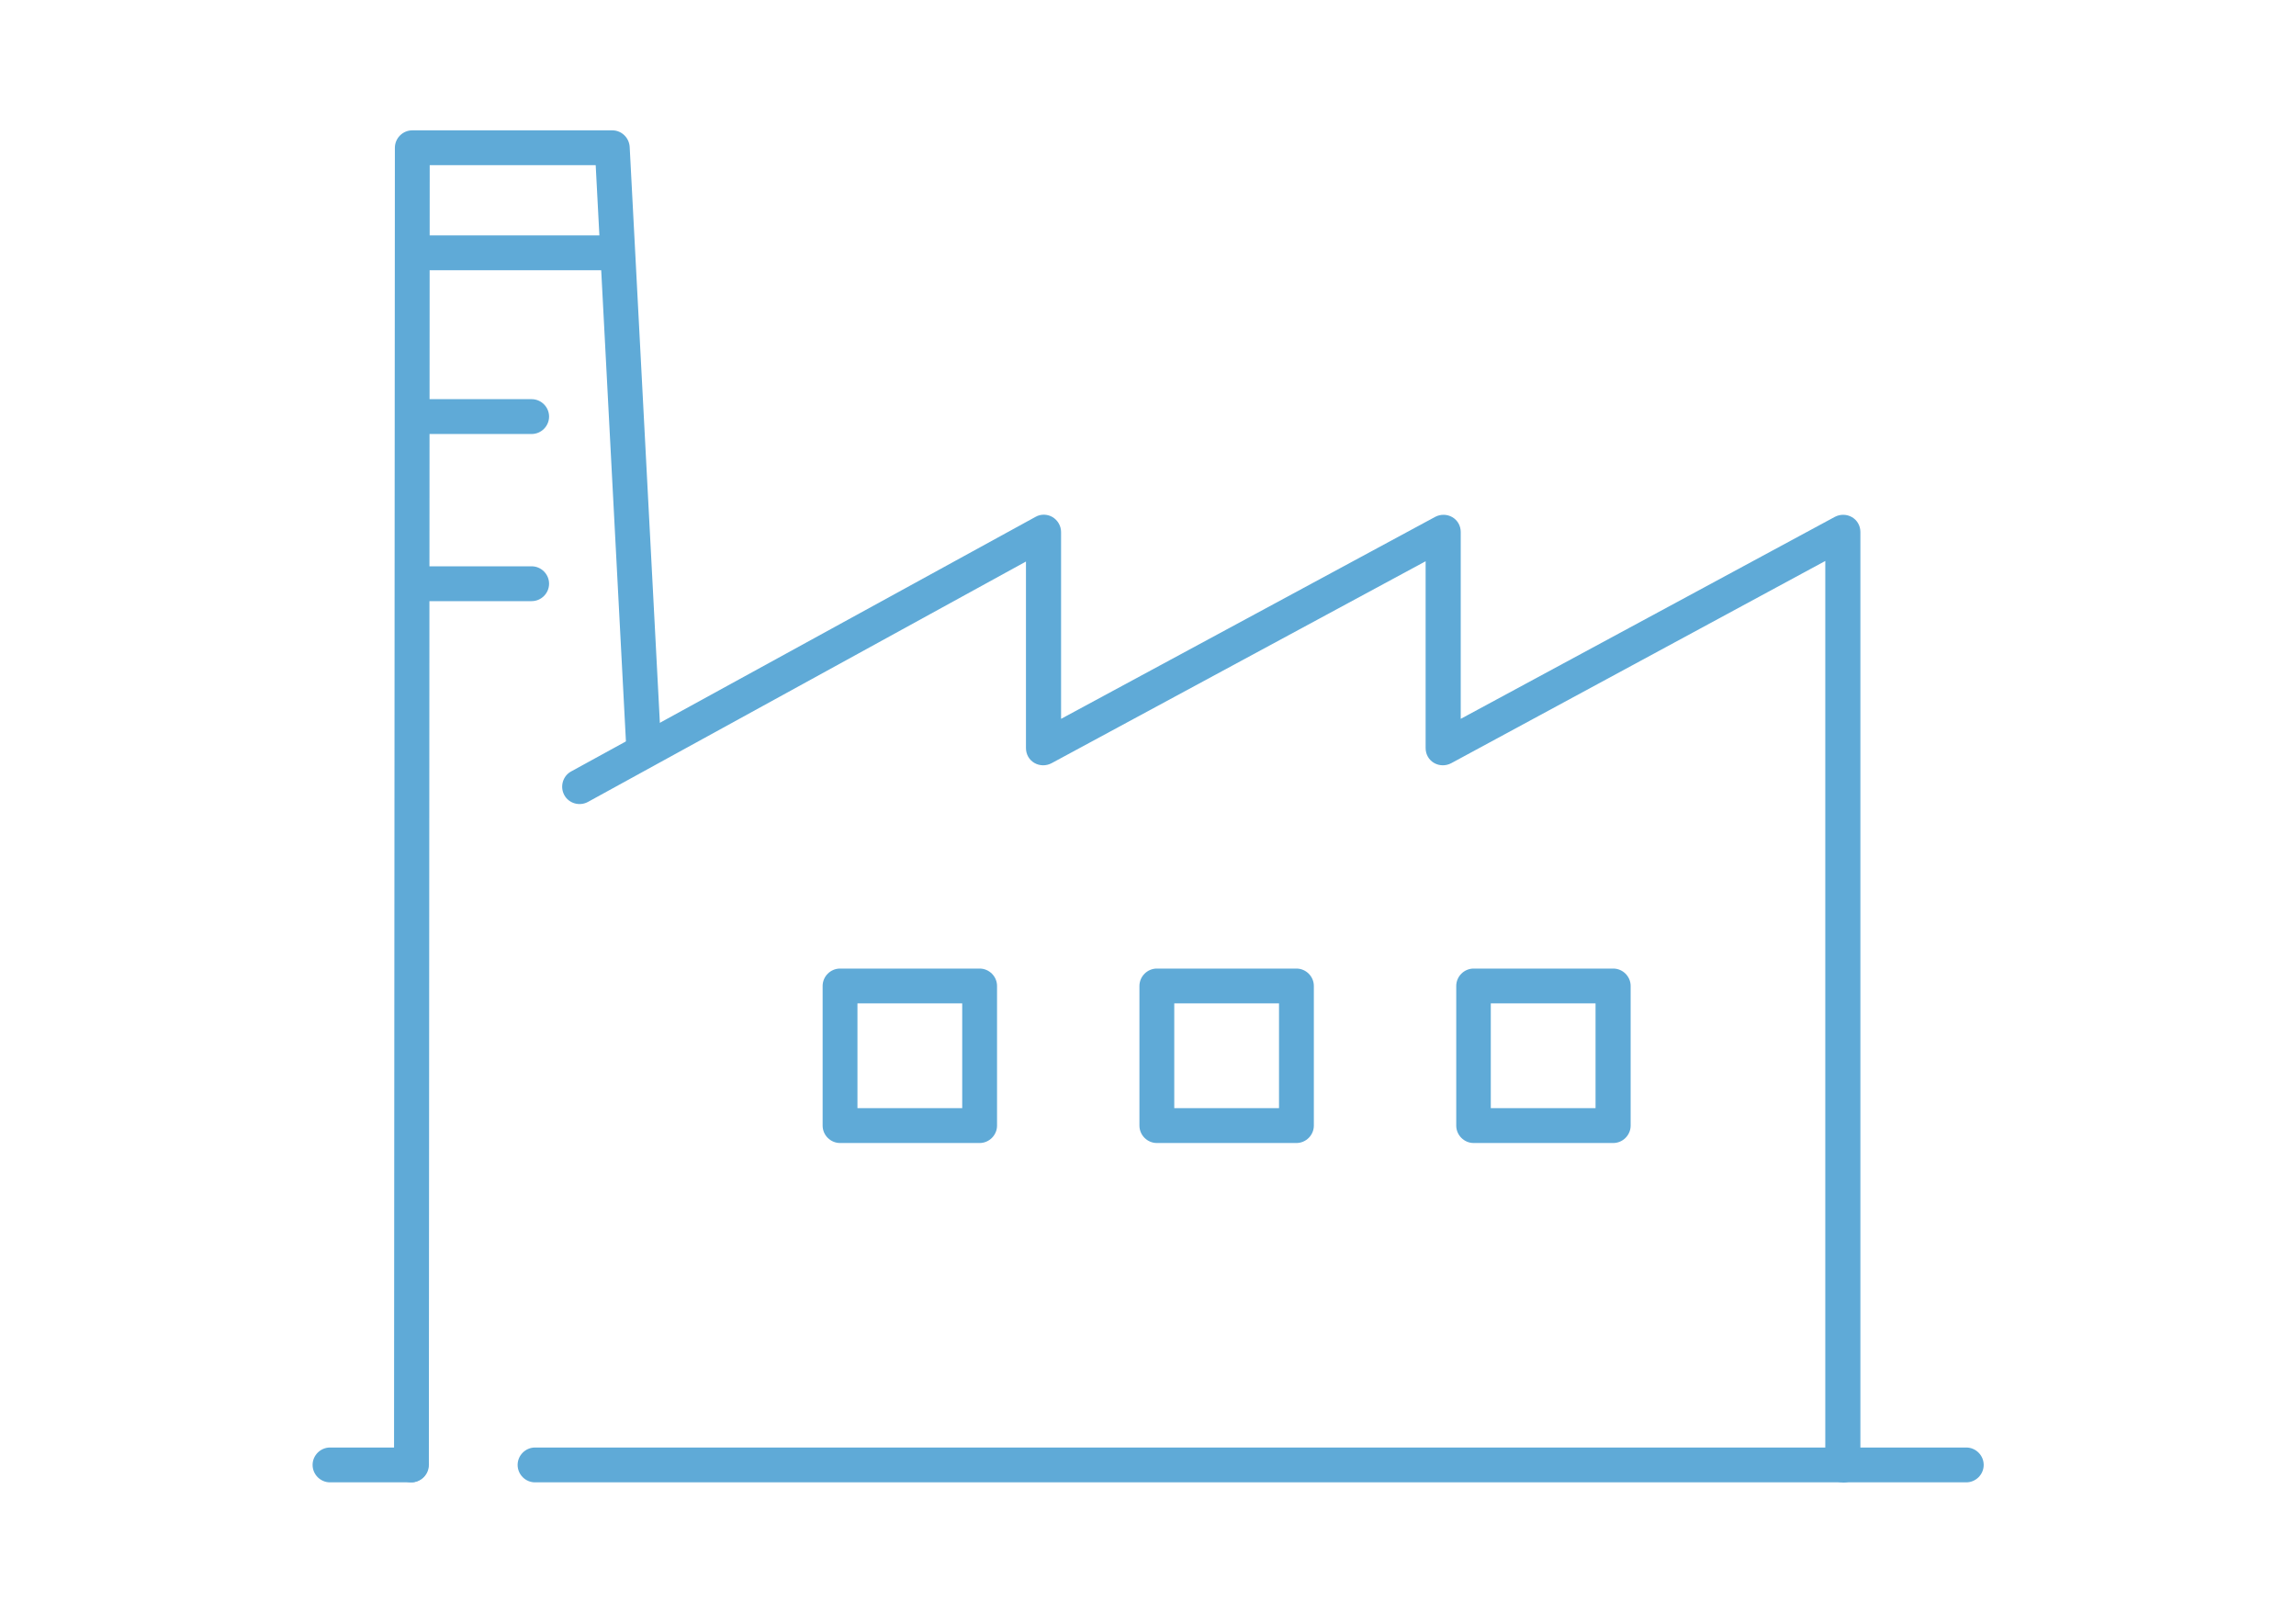
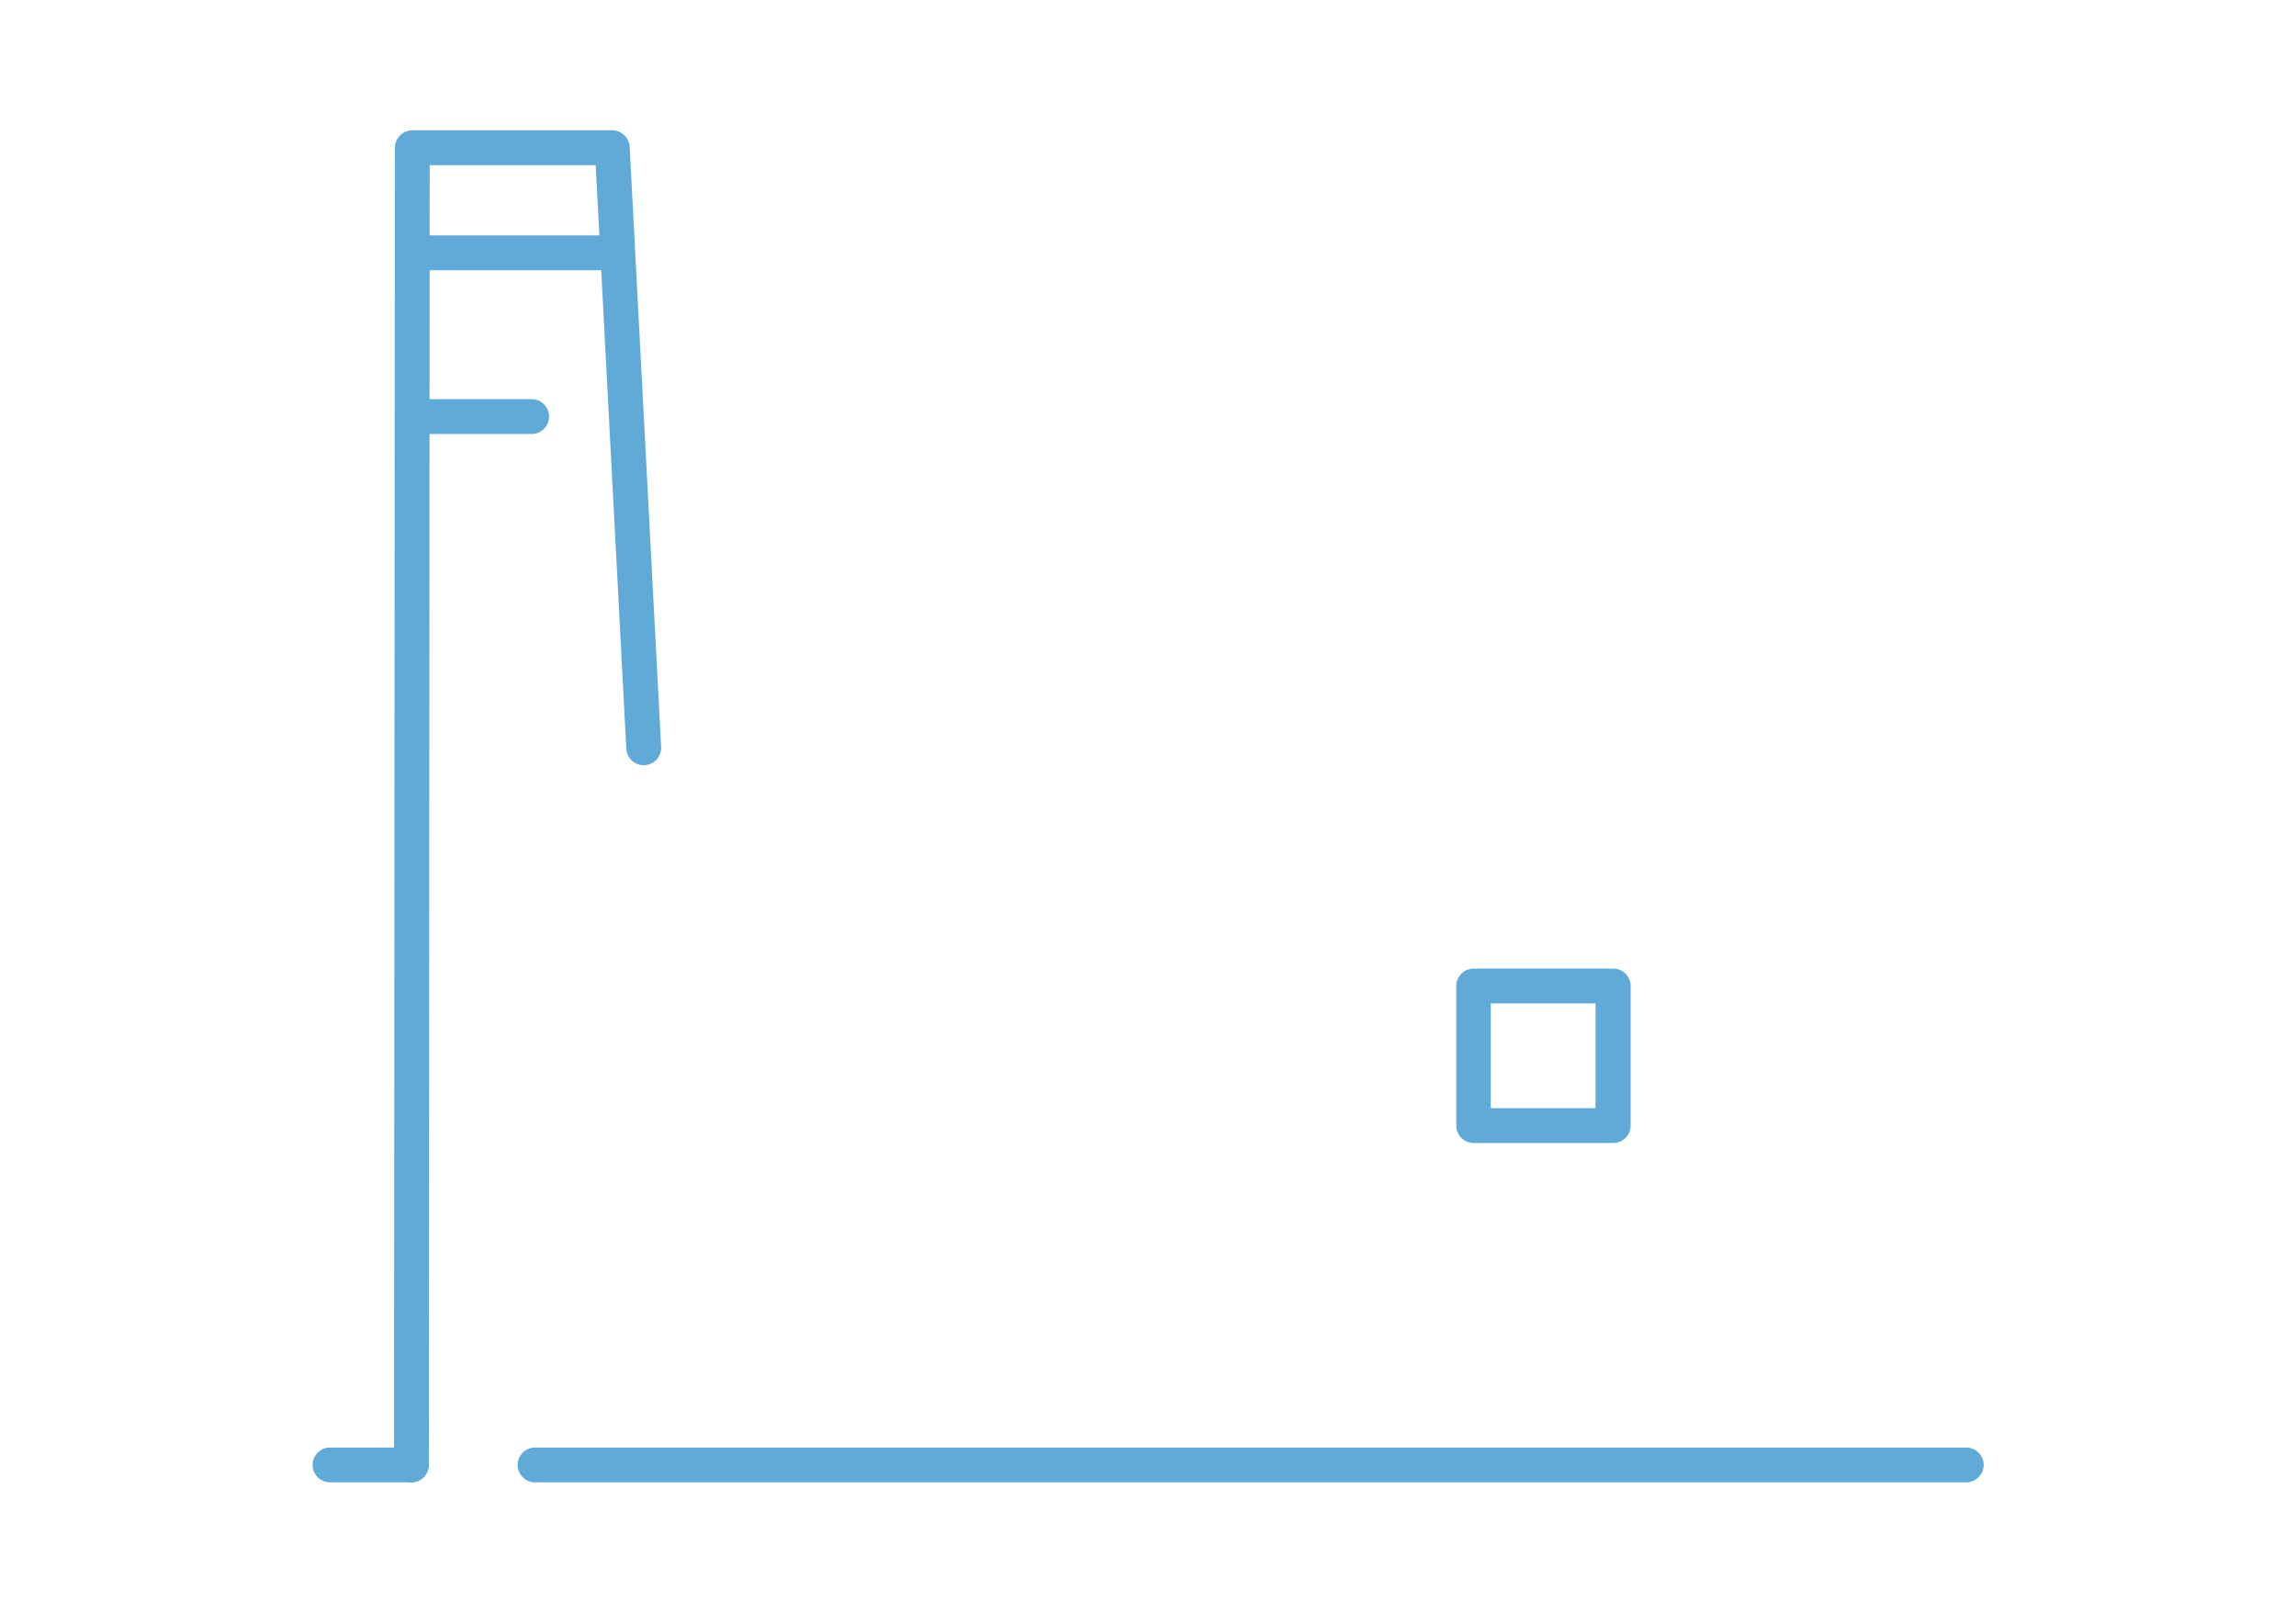
<svg xmlns="http://www.w3.org/2000/svg" id="_レイヤー_2" data-name="レイヤー_2" viewBox="0 0 81.75 57.41">
  <defs>
    <style>
      .cls-1 {
        fill: none;
      }

      .cls-2 {
        fill: #5faad7;
      }
    </style>
  </defs>
  <g id="_レイヤー_1-2" data-name="レイヤー_1">
    <g>
      <rect class="cls-1" width="81.75" height="57.41" />
      <g>
        <path class="cls-2" d="M70.01,52.77H19.05c-.34,0-.62-.28-.62-.62s.28-.62.62-.62h50.96c.34,0,.62.28.62.62s-.28.62-.62.62Z" />
        <path class="cls-2" d="M14.63,52.77h-2.88c-.34,0-.62-.28-.62-.62s.28-.62.62-.62h2.88c.34,0,.62.28.62.62s-.28.62-.62.62Z" />
-         <path class="cls-2" d="M65.61,52.77h0c-.34,0-.62-.28-.62-.62V19.97s-13.32,7.2-13.32,7.2c-.19.1-.42.1-.61-.01-.19-.11-.3-.31-.3-.53v-6.65s-13.32,7.19-13.32,7.19c-.19.1-.42.1-.61-.01-.19-.11-.3-.31-.3-.53v-6.64s-15.6,8.56-15.6,8.56c-.3.16-.68.05-.84-.25-.16-.3-.05-.68.25-.84l16.53-9.06c.19-.11.43-.1.61.01s.3.31.3.53v6.65s13.32-7.19,13.32-7.19c.19-.1.42-.1.61.01.19.11.3.31.3.53v6.65s13.32-7.19,13.32-7.19c.19-.1.42-.1.61.01.19.11.3.31.3.53v33.22c0,.34-.29.62-.63.62Z" />
        <path class="cls-2" d="M14.65,52.77h0c-.34,0-.62-.28-.62-.62l.03-46.89c0-.34.28-.62.62-.62h7.12c.33,0,.6.26.62.59l1.12,21.36c.02.34-.24.63-.59.65-.34.02-.63-.24-.65-.59l-1.09-20.77h-5.91l-.03,46.27c0,.34-.28.62-.62.62Z" />
        <path class="cls-2" d="M18.93,15.45h-3.95c-.34,0-.62-.28-.62-.62s.28-.62.62-.62h3.95c.34,0,.62.28.62.62s-.28.62-.62.62Z" />
        <path class="cls-2" d="M21.8,9.62h-6.82c-.34,0-.62-.28-.62-.62s.28-.62.62-.62h6.82c.34,0,.62.28.62.62s-.28.62-.62.62Z" />
-         <path class="cls-2" d="M18.93,21.4h-3.95c-.34,0-.62-.28-.62-.62s.28-.62.62-.62h3.95c.34,0,.62.28.62.62s-.28.62-.62.62Z" />
-         <path class="cls-2" d="M34.88,40.69h-4.97c-.34,0-.62-.28-.62-.62v-4.97c0-.34.28-.62.62-.62h4.97c.34,0,.62.28.62.62v4.97c0,.34-.28.62-.62.62ZM30.53,39.45h3.73v-3.73h-3.73v3.73Z" />
-         <path class="cls-2" d="M46.16,40.69h-4.97c-.34,0-.62-.28-.62-.62v-4.97c0-.34.28-.62.62-.62h4.97c.34,0,.62.28.62.62v4.97c0,.34-.28.62-.62.62ZM41.81,39.45h3.73v-3.73h-3.73v3.73Z" />
        <path class="cls-2" d="M57.44,40.69h-4.97c-.34,0-.62-.28-.62-.62v-4.97c0-.34.28-.62.62-.62h4.97c.34,0,.62.28.62.62v4.97c0,.34-.28.62-.62.62ZM53.08,39.45h3.73v-3.73h-3.73v3.73Z" />
      </g>
    </g>
  </g>
</svg>